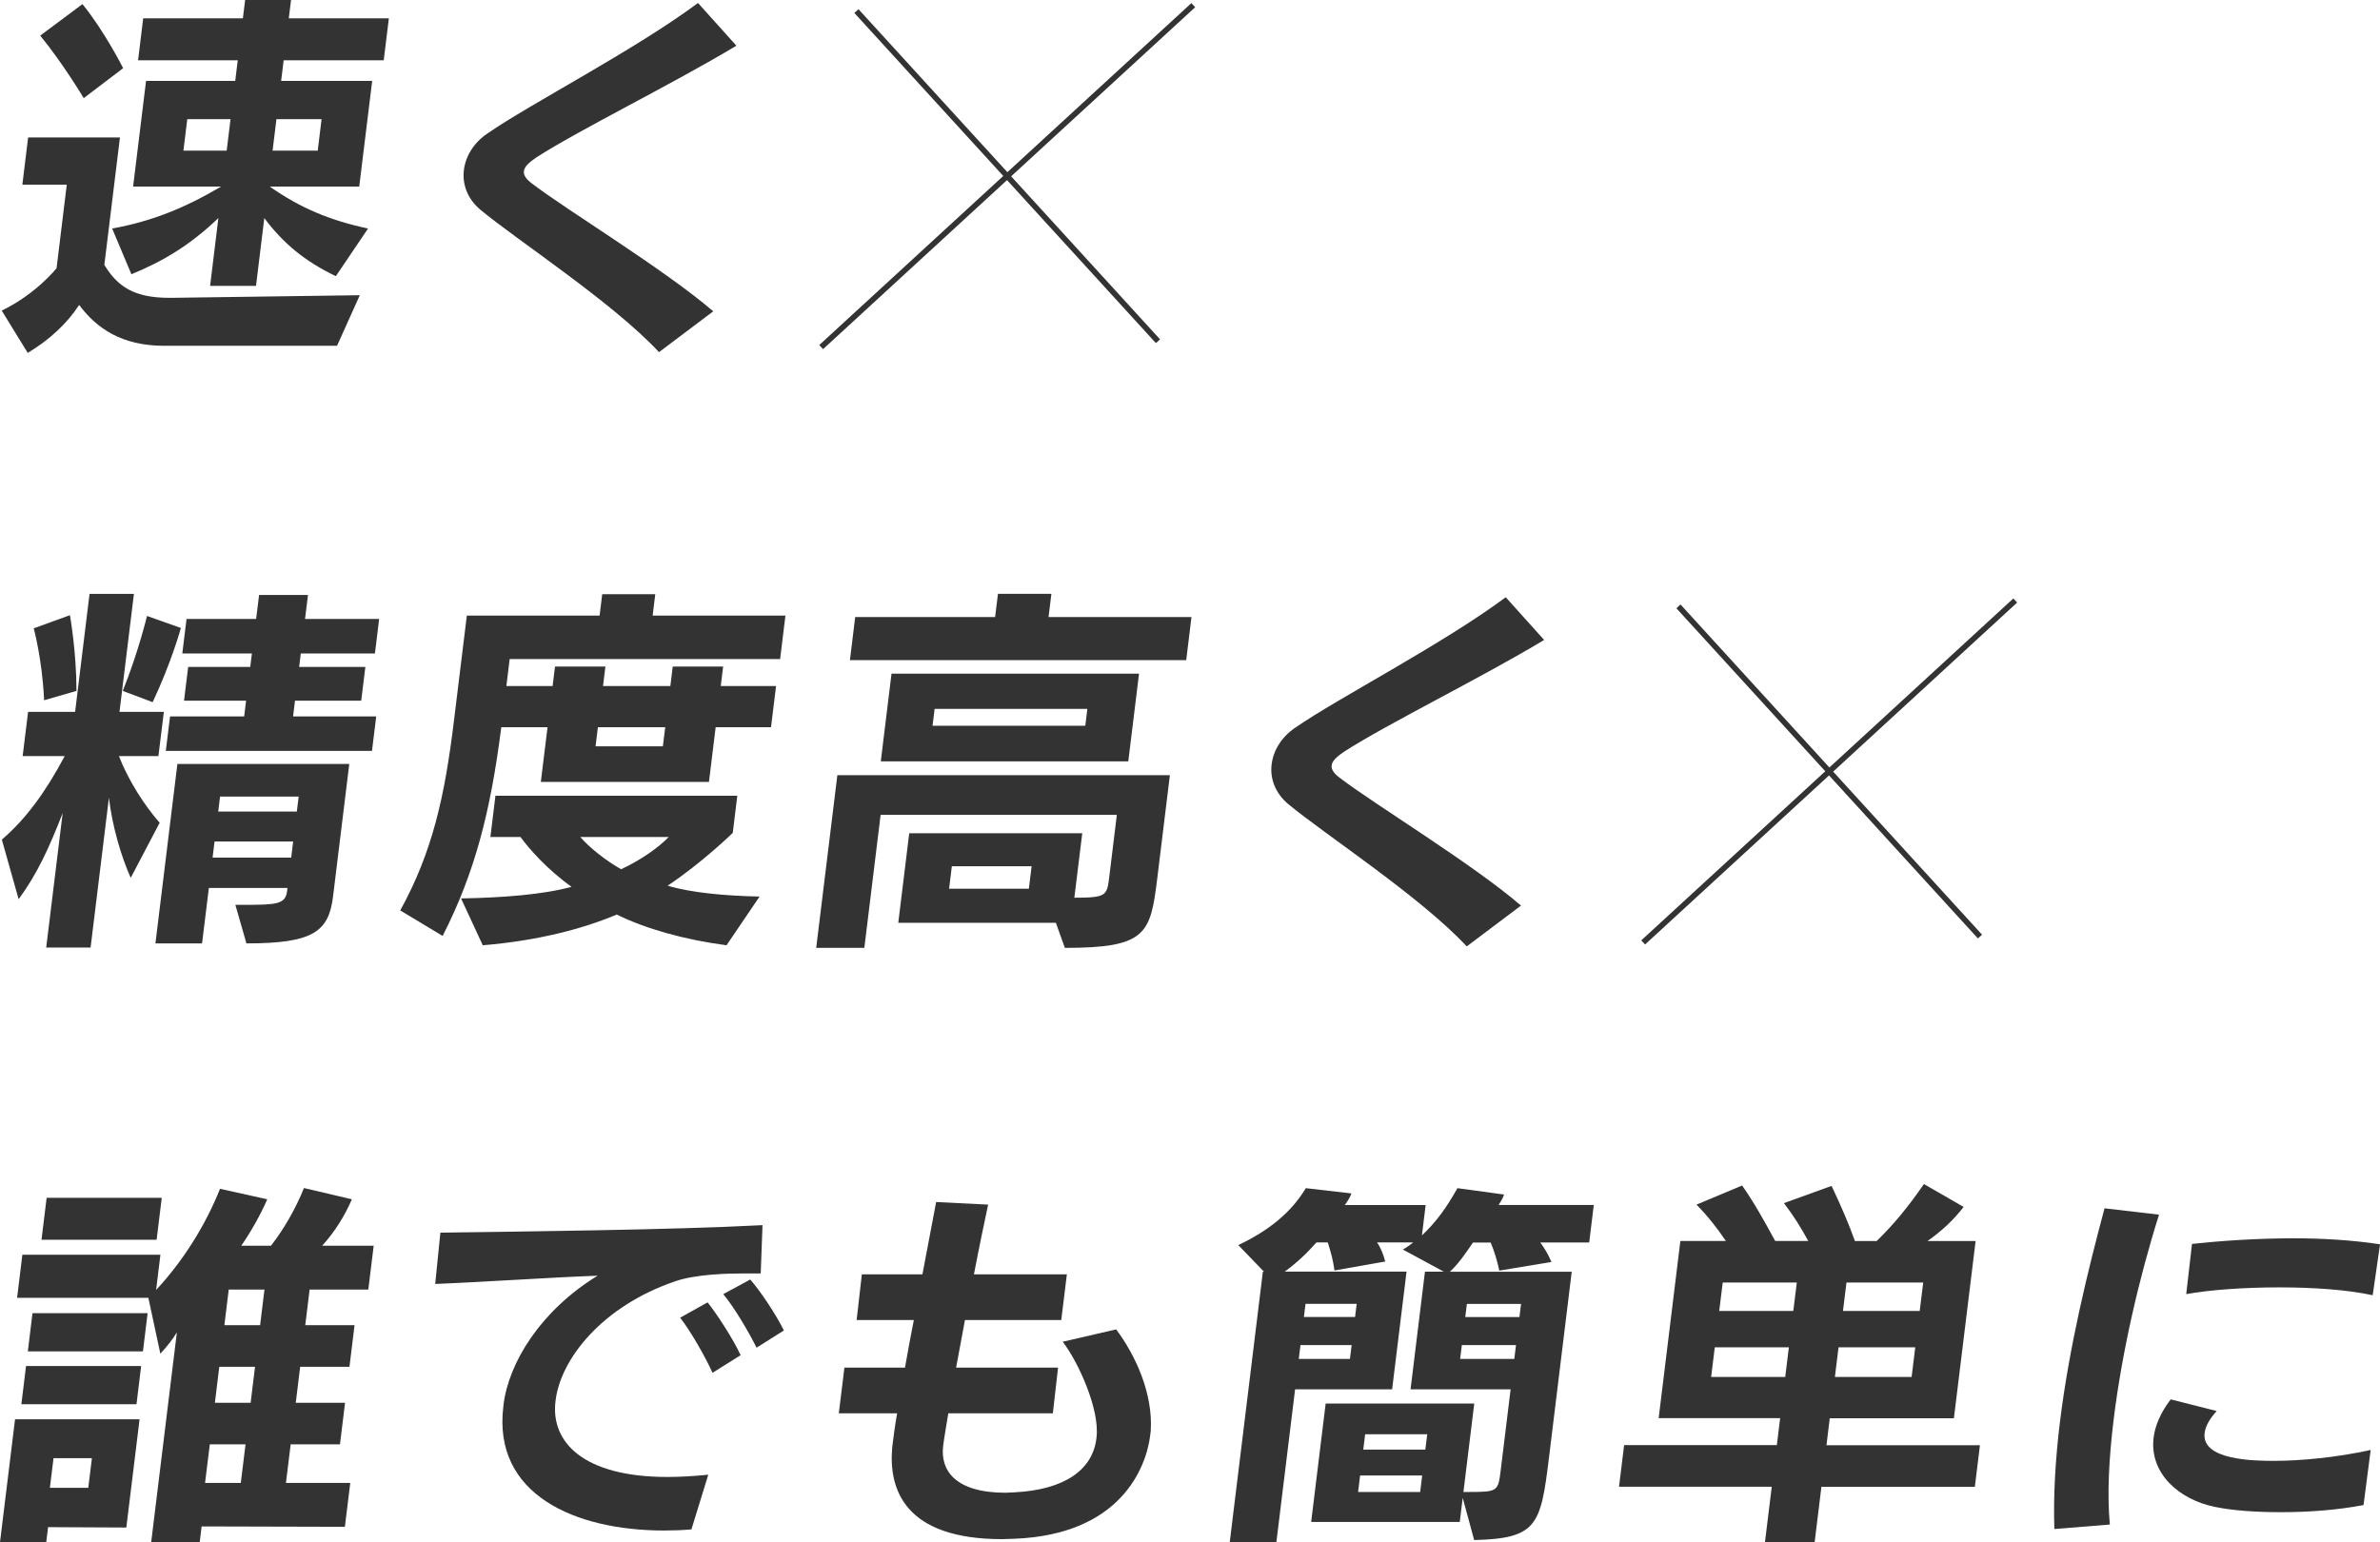
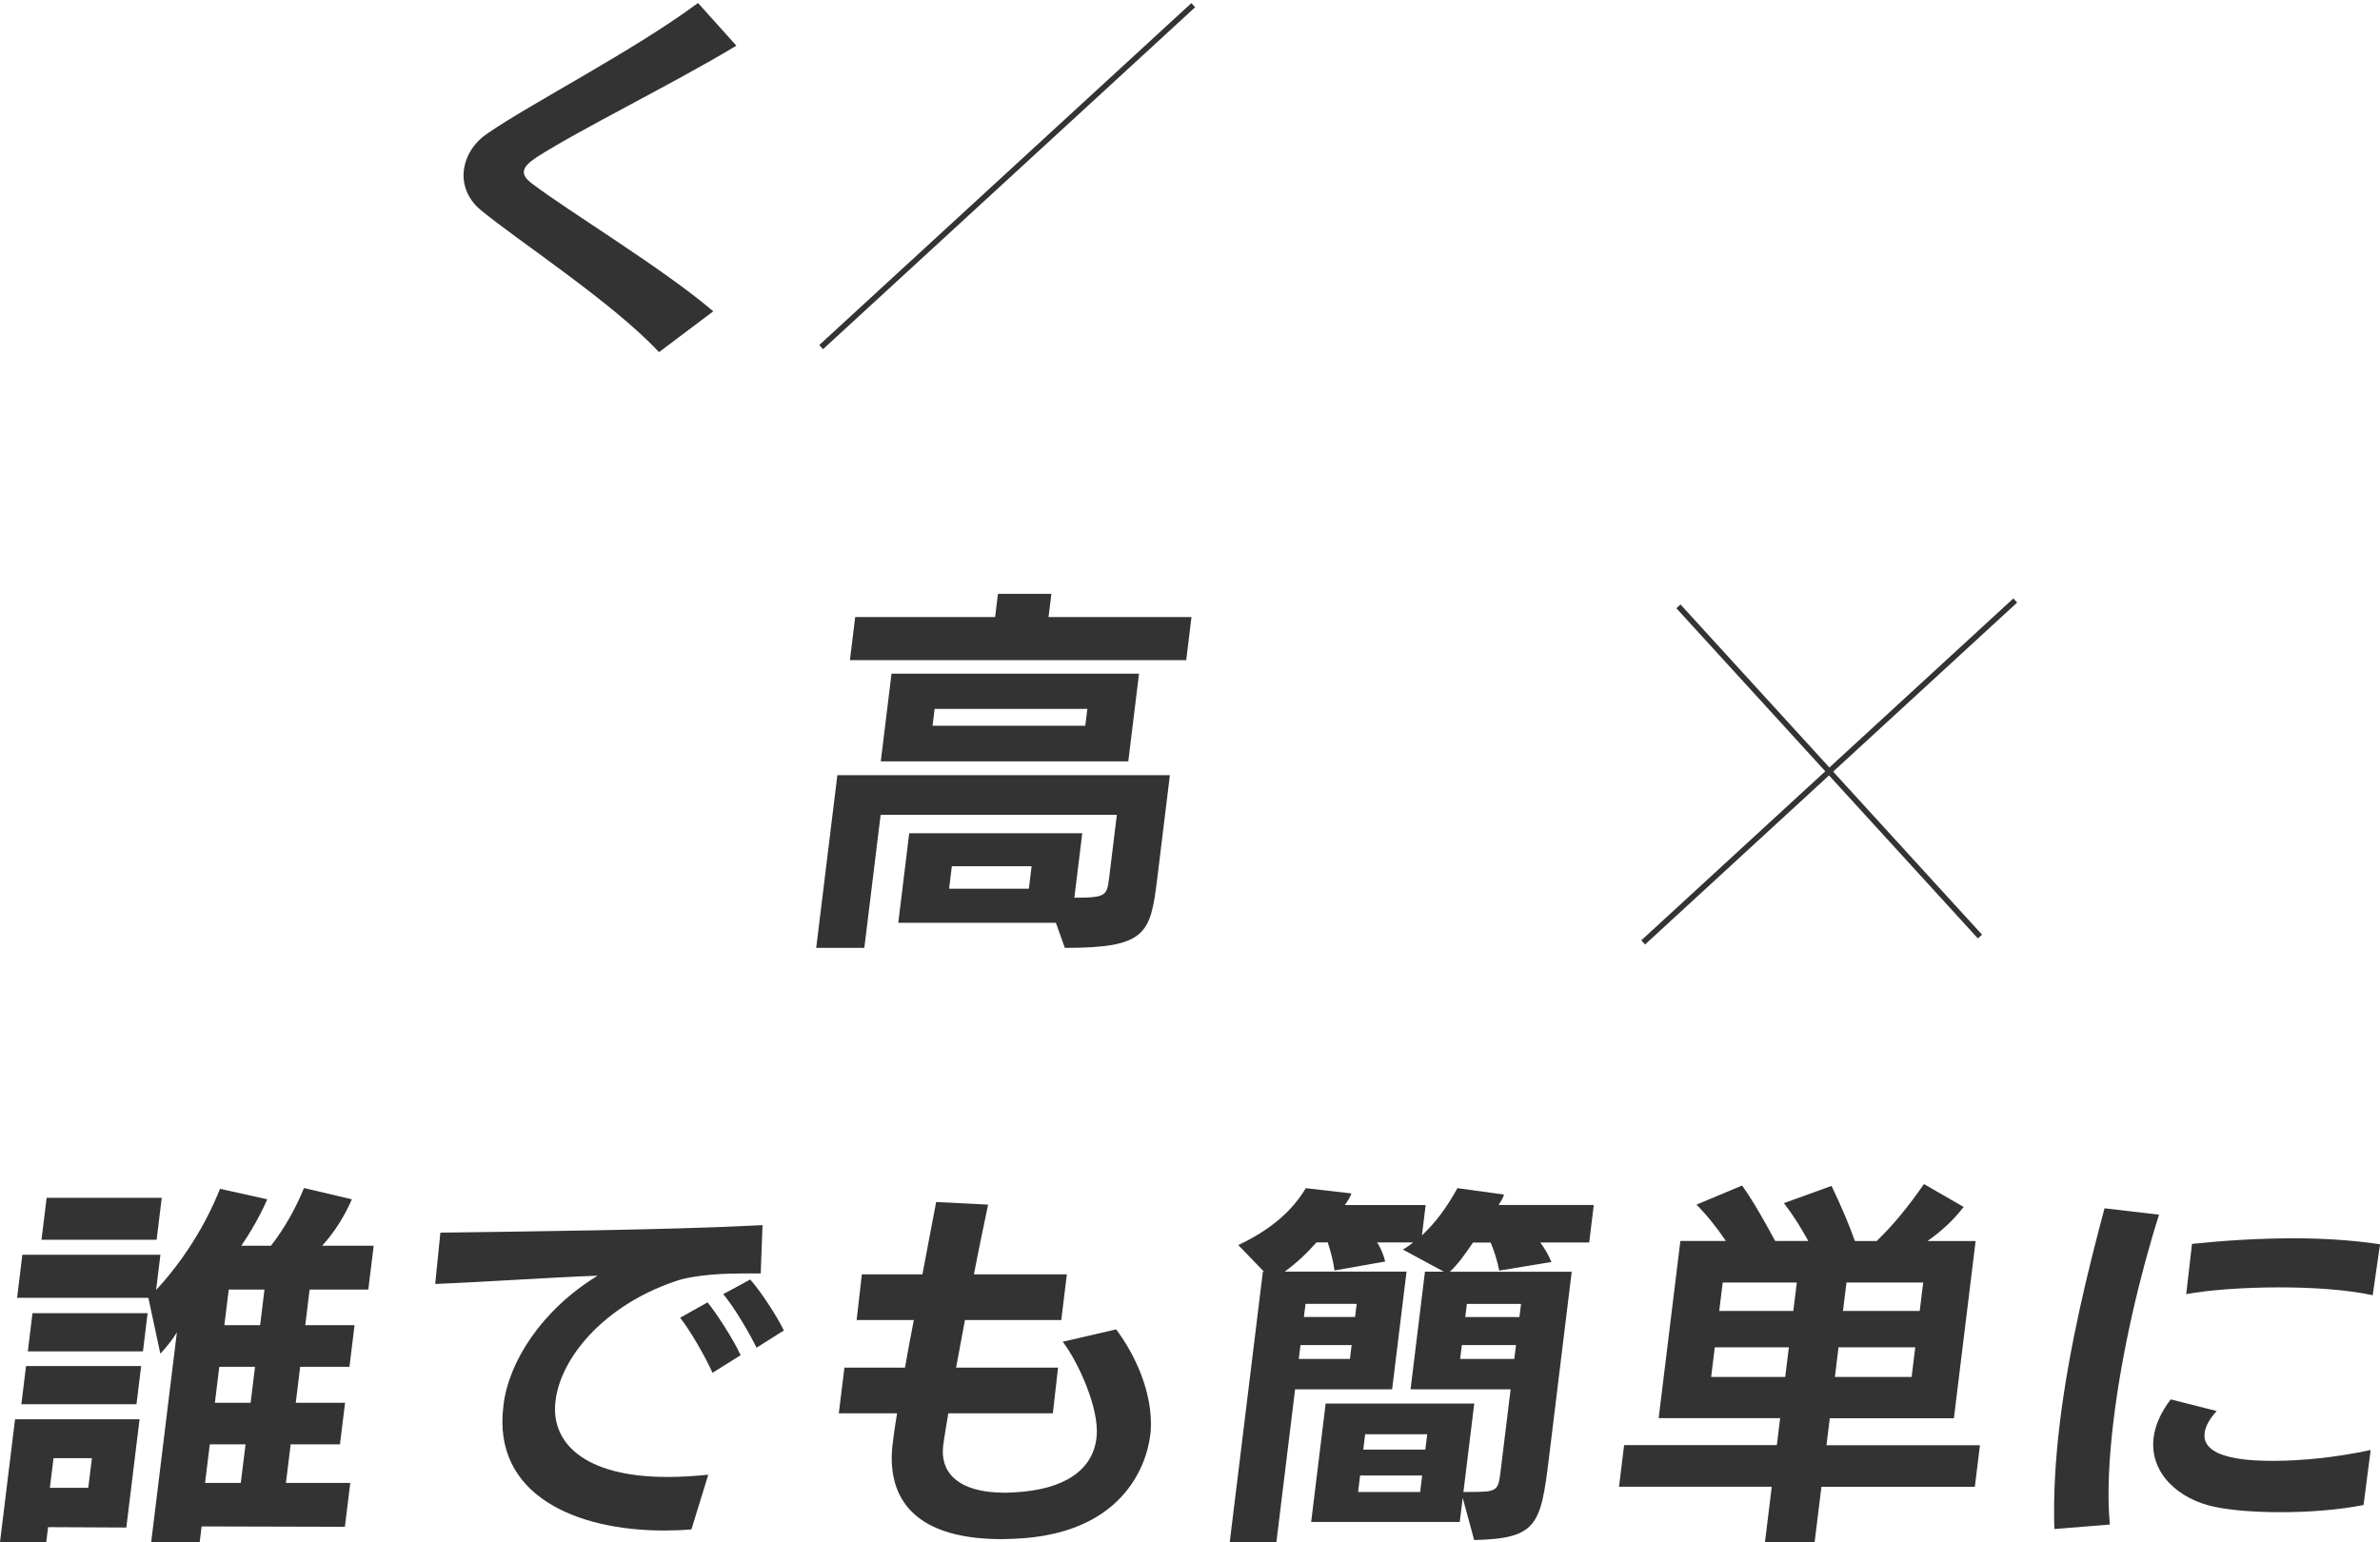
<svg xmlns="http://www.w3.org/2000/svg" viewBox="0 0 556.77 360.82">
  <g fill="#333">
-     <path d="m38.46 80.91c-9.94 0-15.79-4.03-19.95-9.56-2.71 4.21-6.89 8.15-12.02 11.22l-6.09-9.9c8.04-3.86 12.83-9.91 12.83-9.91l2.39-19.55h-10.39l1.35-11.05h21.48l-3.65 29.81c3.07 5.08 6.98 7.71 15.16 7.71h.79l43.81-.61-5.32 11.83h-40.39zm-18.87-57.94s-4.74-7.98-10.18-14.64l9.88-7.37c5.2 6.4 9.52 14.99 9.52 14.99l-9.22 7.01zm58.97 41.64c-7.31-3.51-12.34-7.71-16.73-13.59l-1.94 15.87h-10.74l1.94-15.87c-6.48 6.22-12.85 10.08-20.35 13.15l-4.5-10.7c9.18-1.67 16.86-4.73 25.49-9.82h-20.59l3.03-24.72h20.86l.59-4.82h-23.32l1.2-9.82h23.32l.53-4.3h10.74l-.53 4.3h23.41l-1.2 9.82h-23.41l-.59 4.82h21.3l-3.03 24.72h-20.94c7.13 5 13.99 7.89 23 9.82l-7.52 11.13zm-24.63-36.73h-10.12l-.9 7.36h10.12zm21.3 0h-10.56l-.9 7.36h10.56z" />
    <path d="m154.17 82.4c-10.73-11.57-33.22-26.21-41.77-33.31-3.03-2.54-4.29-5.96-3.88-9.29.4-3.24 2.28-6.4 5.54-8.59 10-6.93 34.23-19.37 49.23-30.51l8.98 9.99c-15.01 9.03-36.54 19.55-46.76 26.12-1.82 1.23-2.82 2.19-2.95 3.24-.12.96.56 1.93 2.01 2.98 8.13 6.22 30.74 19.9 42.29 29.81l-12.7 9.56z" />
-     <path d="m10.81 221.7 3.85-31.47c-3.09 7.98-5.97 14.29-10.3 20.16l-3.93-13.94c5.8-5 10.26-11.22 14.71-19.55h-9.84l1.27-10.34h11l3.38-27.61h10.38l-3.38 27.61h10.38l-1.27 10.34h-9.24c2.27 5.87 6.13 11.75 9.53 15.6l-6.77 12.89c-2.28-5.08-4.38-12.36-5.1-18.76l-4.29 35.07zm-.49-57.86c-.42-9.47-2.43-16.83-2.43-16.83l8.47-3.07s1.52 8.42 1.53 17.71zm18.4-2.19c3.67-9.12 5.67-17.53 5.67-17.53l7.93 2.81s-2.22 8.07-6.61 17.36l-6.98-2.63zm26.34 50.06h2.2c7.48 0 9.52-.18 9.89-3.16l.1-.79h-18.39l-1.59 12.97h-10.91l5.14-41.99h40.21l-3.8 31.03c-1.01 8.24-4.69 10.96-20.26 10.96l-2.59-9.03zm-16.27-36.03.99-8.06h17.34l.45-3.68h-14.52l.97-7.89h14.52l.39-3.16h-16.28l.99-8.07h16.28l.69-5.61h11.44l-.69 5.61h17.34l-.99 8.07h-17.34l-.39 3.16h15.49l-.97 7.89h-15.49l-.45 3.68h19.45l-.99 8.06h-48.22zm29.79 21.21h-18.39l-.46 3.77h18.39zm1.29-10.52h-18.39l-.43 3.51h18.39z" />
-     <path d="m167.42 170.15-1.57 12.8h-39.33l1.57-12.8h-10.82c-2.5 19.72-6.2 34.1-13.72 48.83l-9.92-5.96c7.58-13.76 10.4-26.74 12.53-44.09l3.05-24.9h31.06l.61-5h12.41l-.61 5h31.06l-1.24 10.17h-63.27l-.77 6.31h10.82l.56-4.56h11.79l-.56 4.56h15.75l.56-4.56h11.79l-.56 4.56h12.94l-1.18 9.64h-12.94zm2.55 51.02c-9.96-1.32-18.89-3.86-25.7-7.19-8.07 3.42-18.7 6.14-31.33 7.19l-5.08-10.96c9.7-.18 19.11-.88 25.85-2.72-5.67-4.03-9.99-8.94-11.95-11.66h-7.04l1.18-9.64h56.58l-1.06 8.68s-7.19 7.01-15.24 12.36c5.6 1.67 13.53 2.37 21.51 2.54l-7.73 11.4zm-34.21-25.33c1.92 2.28 5.92 5.52 9.55 7.54 4.85-2.28 8.72-5.08 11.13-7.54zm19.86-25.69h-15.75l-.55 4.47h15.75z" />
    <path d="m247.01 215.91h-36.87l2.56-20.95h40.48l-1.85 15.08c7.39 0 7.62-.44 8.14-4.65l1.8-14.73h-55.26l-3.81 31.12h-11.26l4.95-40.41h77.79l-2.97 24.28c-1.58 12.89-2.59 16.13-21.6 16.13zm-48.18-61.45 1.23-10.08h32.73l.67-5.44h12.5l-.67 5.44h33.44l-1.23 10.08zm7.22 23.67 2.51-20.51h57.9l-2.51 20.51zm48.32-12.27h-35.73l-.48 3.94h35.73zm-13.04 36.82h-18.66l-.64 5.26h18.66z" />
-     <path d="m343.13 221.44c-10.73-11.57-33.22-26.21-41.77-33.31-3.03-2.54-4.29-5.96-3.88-9.29.4-3.24 2.28-6.4 5.54-8.59 10-6.93 34.23-19.37 49.23-30.51l8.98 9.99c-15.01 9.03-36.54 19.55-46.76 26.12-1.82 1.23-2.82 2.19-2.95 3.24-.12.96.56 1.93 2.01 2.98 8.13 6.22 30.74 19.9 42.29 29.81l-12.7 9.56z" />
    <path d="m11.25 357.31-.43 3.51h-10.82l3.52-28.75h29.13l-3.1 25.33-18.29-.09zm35.92-.18-.45 3.68h-11.35l6.01-49.09c-.79 1.4-2.45 3.51-3.87 5l-2.8-13.06h-30.71l1.23-10.08h32.3l-1.01 8.24c6.28-6.75 11.53-15.08 14.95-23.67l11.05 2.45c-1.59 3.68-3.84 7.63-6.08 10.87h6.95c3.02-3.86 5.83-8.77 7.72-13.5l11.21 2.63c-1.71 3.94-4.01 7.63-6.96 10.87h12.06l-1.26 10.26h-13.73l-1.02 8.33h11.53l-1.19 9.73h-11.53l-1.03 8.42h11.53l-1.19 9.73h-11.53l-1.11 9.03h15.05l-1.26 10.26-33.52-.09zm-42.17-28.58 1.09-8.94h26.93l-1.09 8.94zm1.51-12.36 1.09-8.94h26.93l-1.09 8.94h-26.92zm3.2-26.12 1.2-9.82h26.93l-1.2 9.82h-26.92zm11.78 51.11h-8.97l-.85 6.93h8.98l.85-6.93zm35.95-3.24h-8.36l-1.11 9.03h8.36zm2.22-18.15h-8.36l-1.03 8.42h8.36zm2.21-18.06h-8.36l-1.02 8.33h8.36z" />
    <path d="m161.75 357.84c-2.13.18-4.26.26-6.37.26-20.86 0-40.15-8.42-37.63-29.02l.05-.44c1.2-9.82 8.68-22 22-30.16-10.16.35-26.76 1.49-37.99 1.93l1.21-12.01c17.98-.26 54.11-.61 75.36-1.75l-.42 11.31h-4.58c-2.46 0-10.75.09-15.72 1.93-16.72 5.79-26.49 17.97-27.69 27.79l-.02.18c-1.17 9.56 6.54 17.71 26.17 17.71 2.9 0 6.09-.18 9.57-.53zm4.93-36.64c-1.58-3.59-5.21-9.91-7.57-12.89l6.42-3.59c1.99 2.45 5.92 8.42 7.73 12.36zm10.31-5.87c-1.69-3.42-5.03-9.2-7.79-12.54l6.31-3.42c2.47 2.81 6.11 8.33 7.87 11.92l-6.39 4.03z" />
    <path d="m269.09 335.75c-.94 7.71-6.99 23.32-31.84 24.28-.97 0-1.86.09-2.83.09-22.7 0-26.65-11.57-25.68-21.65.23-1.84.56-4.56 1.13-7.8h-13.64l1.31-10.69h14.17c.62-3.59 1.34-7.36 2.07-11.13h-13.38l1.22-10.69h14.17l3.21-16.92 12.16.61c-.85 4.03-2.08 9.82-3.32 16.31h21.74l-1.31 10.69h-22.53l-2.07 11.13h23.85l-1.22 10.69h-24.46c-.43 2.81-.92 5.35-1.18 7.45l-.02.18c-.7 5.7 2.79 10.96 14.59 10.96.7 0 1.33-.09 2.03-.09 11.96-.61 18.34-5.35 19.23-12.62l.02-.18c.82-6.66-4.33-17.8-7.9-22.44l12.5-2.89c4.46 5.96 8.65 14.9 8.09 23.76l-.12.96z" />
    <path d="m342.18 350.48-.69 5.61h-34.76l3.39-27.7h34.76l-2.53 20.69h1.41c6.6 0 6.71-.18 7.3-5l2.33-19.02h-23.41l3.37-27.53h4.4l-9.57-5.17s1.42-.79 2.4-1.67h-8.45c.83 1.14 1.5 2.81 1.92 4.47l-11.87 2.1c-.32-2.45-.87-4.38-1.57-6.57h-2.64c-2.15 2.45-4.64 4.82-7.44 6.84h28.51l-3.37 27.53h-22.7l-4.38 35.77h-10.91l7.75-63.29h.26l-6.01-6.22c7.19-3.42 12.37-7.63 15.8-13.32l10.67 1.23c-.28.88-1.04 2.02-1.56 2.72h18.92l-.87 7.1c3.28-3.07 5.82-6.57 8.3-11.05l10.91 1.49c-.28.88-.72 1.58-1.27 2.45h22.26l-1.07 8.77h-11.44c.98 1.31 2 3.07 2.61 4.56l-12.21 2.02c-.44-2.19-1.19-4.65-2.01-6.57h-4.14c-1.61 2.37-3.33 4.91-5.41 6.84h28.51l-5.34 43.66c-1.91 15.6-2.74 18.76-17.48 19.11l-2.67-9.82zm-25.98-35.77h-11.97l-.4 3.24h11.97zm1.18-9.64h-11.97l-.38 3.07h11.97zm15.32 40.15h-14.52l-.47 3.86h14.52zm1.18-9.64h-14.52l-.44 3.59h14.52zm20.77-20.86h-12.67l-.4 3.24h12.67zm1.18-9.64h-12.67l-.38 3.07h12.67z" />
    <path d="m426.1 347.85-1.59 12.97h-11.62l1.59-12.97h-35.73l1.19-9.73h35.73l.77-6.31h-28.42l5.08-41.46h10.65c-2.17-3.16-4.22-5.79-6.88-8.5l10.67-4.47c2.85 4.03 5.3 8.5 7.74 12.97h7.74c-1.73-3.16-3.42-5.87-5.69-8.85l11.14-4.03c2.45 5.17 4.15 9.2 5.46 12.89h5.1c3.99-3.86 7.41-8.06 11.05-13.32l9.29 5.35c-2.4 3.07-4.89 5.44-8.46 7.98h11.26l-5.08 41.46h-29.04l-.77 6.31h35.9l-1.19 9.73h-35.9zm-7.62-32.61h-17.33l-.85 6.93h17.33zm1.86-15.17h-17.33l-.82 6.66h17.33zm27.71 15.17h-17.95l-.85 6.93h17.95zm1.86-15.17h-17.95l-.82 6.66h17.95z" />
    <path d="m480.59 357.75c-.26-7.98.26-16.48 1.3-24.98 2.17-17.71 6.56-35.59 10.44-50.06l12.75 1.49c-4.59 14.46-8.68 32.08-10.62 47.95-1.12 9.12-1.54 17.62-.89 24.55zm72.32-5.61c-5.86 1.14-12.7 1.67-19.3 1.67-5.72 0-11.13-.35-15.42-1.23-8.33-1.67-15.41-7.8-14.38-16.22.33-2.72 1.59-5.79 4-8.94l10.76 2.72c-1.52 1.67-2.62 3.42-2.83 5.17-.77 6.31 11.44 6.49 16.1 6.49 6.51 0 14.7-.79 22.75-2.54l-1.67 12.89zm2.14-49.09c-6-1.31-14.03-1.84-21.86-1.84-8.36 0-16.44.61-21.75 1.58l1.35-11.75c6.51-.7 15.03-1.31 23.83-1.31 6.86 0 13.85.44 20.16 1.4l-1.72 11.92z" />
  </g>
  <g fill="none" stroke="#333" stroke-miterlimit="10" stroke-width="1.31">
-     <path d="m200.35 2.59 70.54 77.25" />
    <path d="m192.1 81.21 87.05-80" />
    <path d="m392.65 141.87 70.54 77.26" />
    <path d="m384.4 220.5 87.04-80" />
  </g>
</svg>